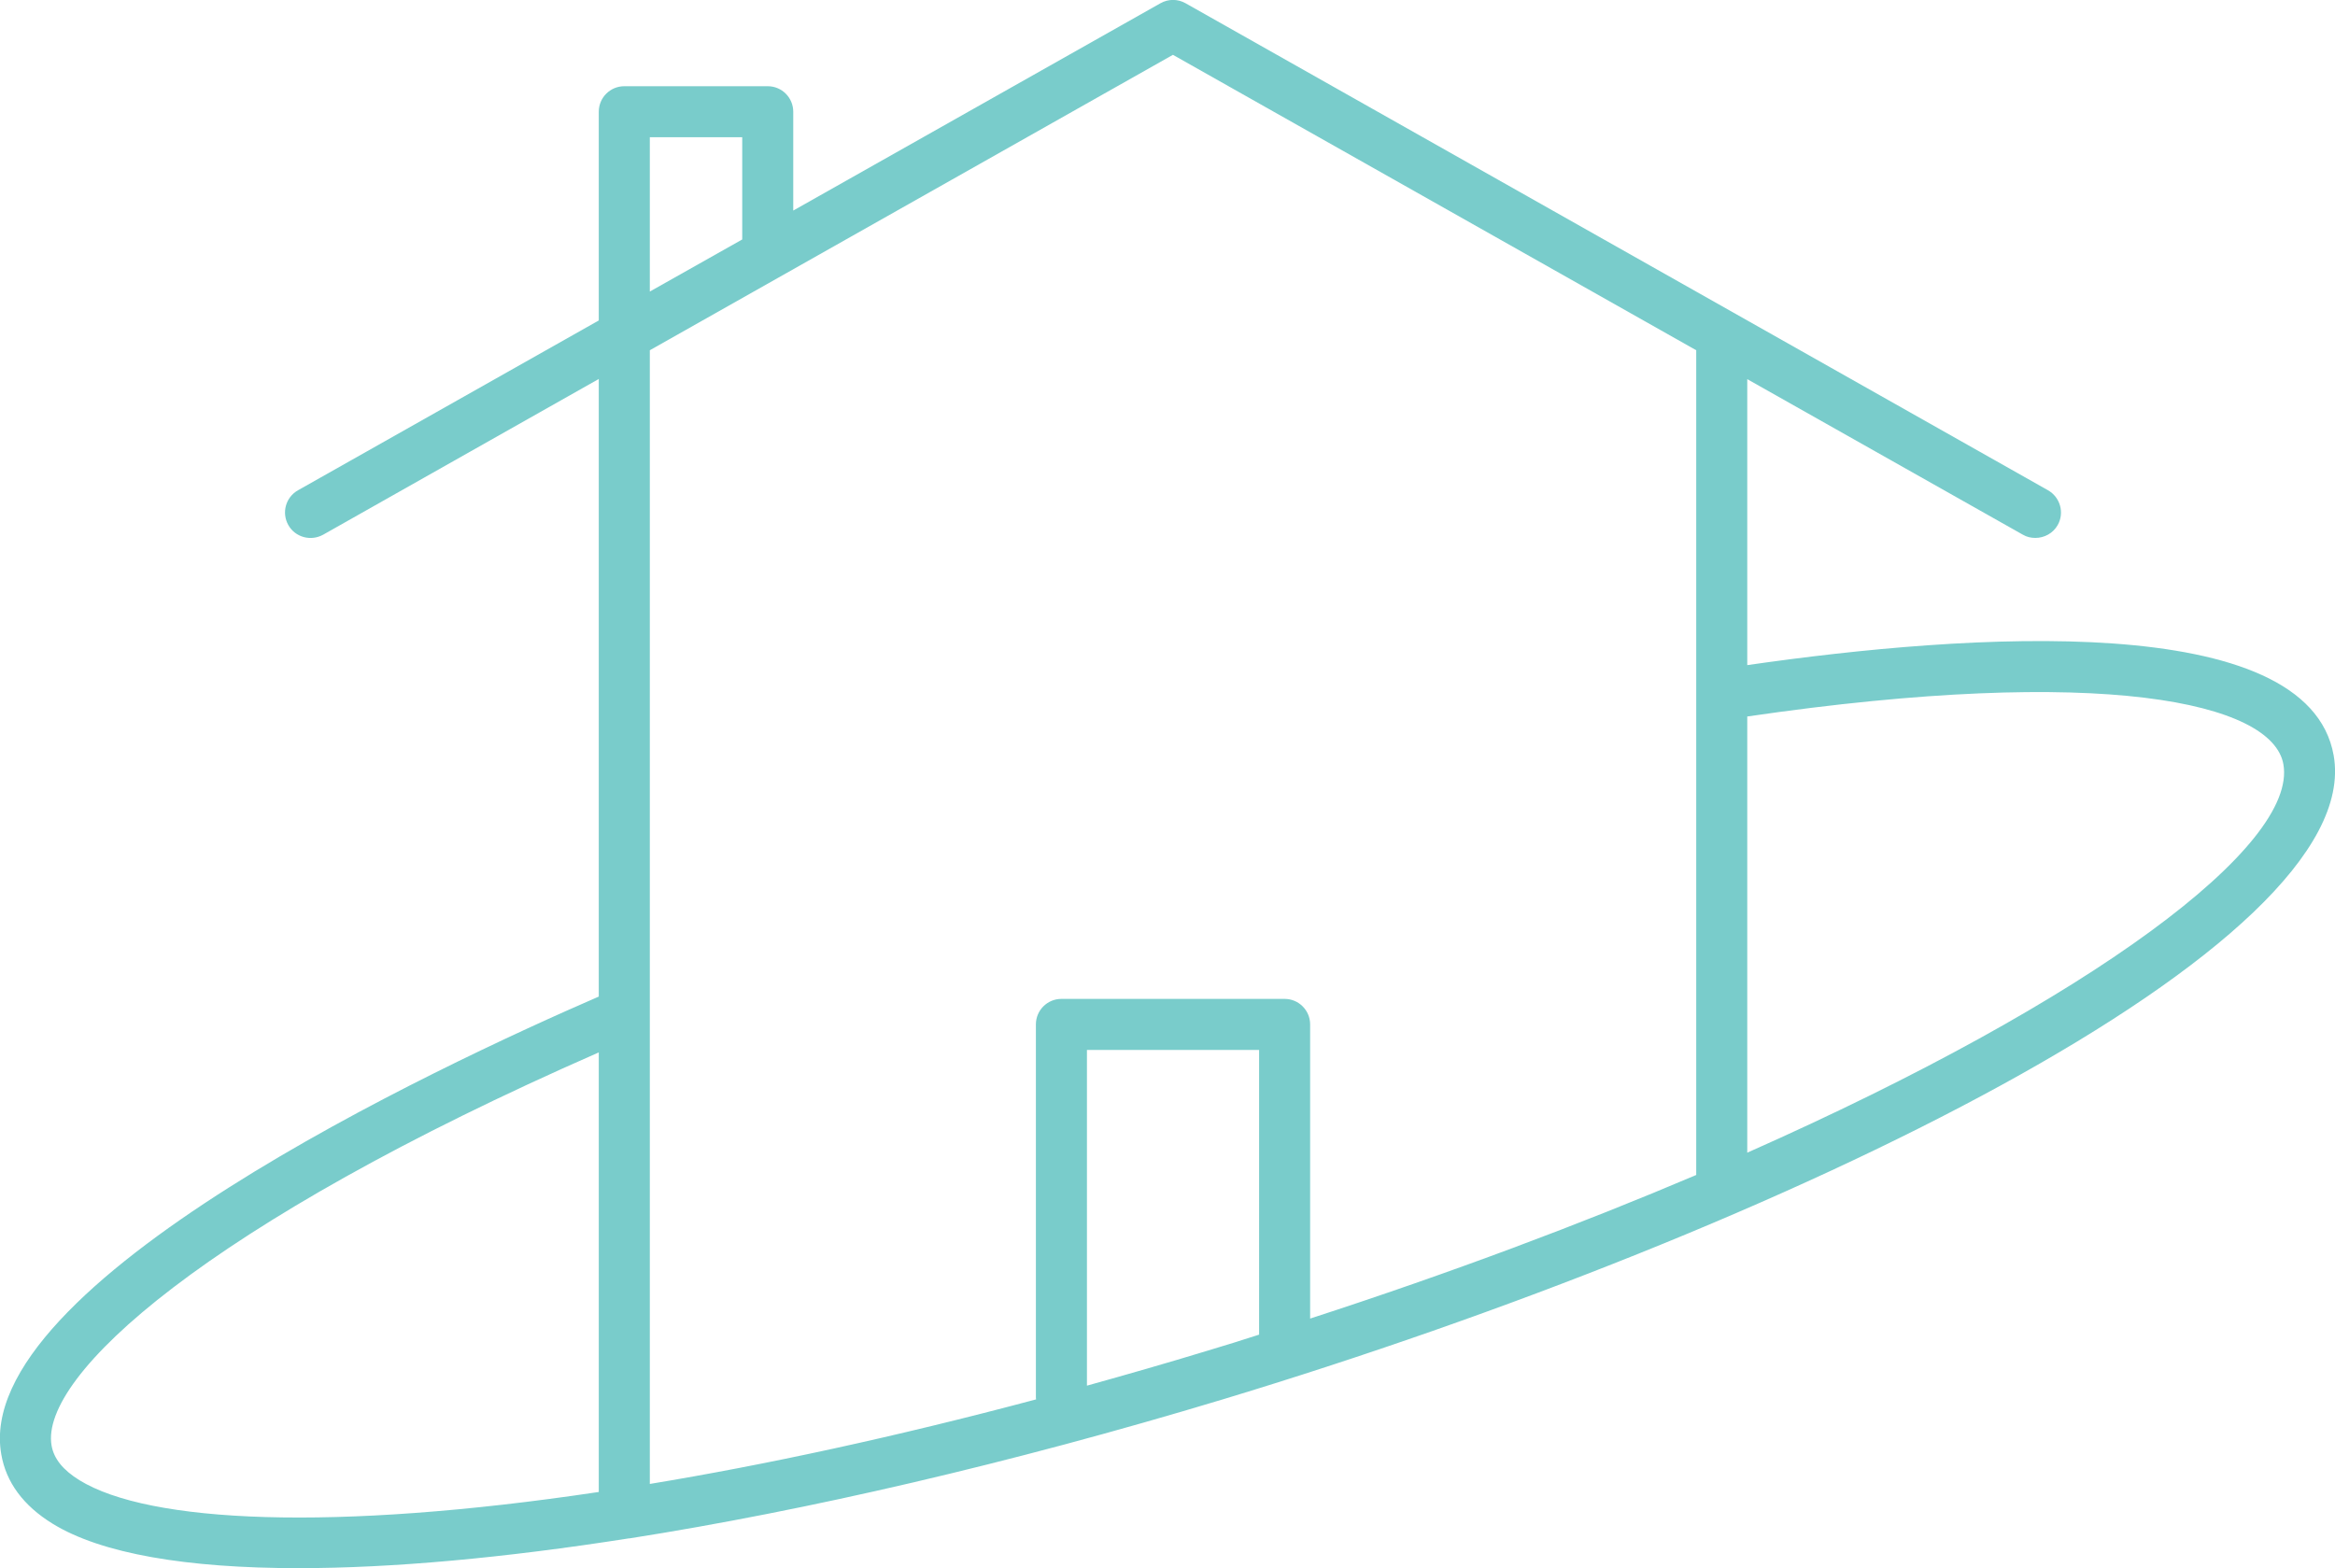
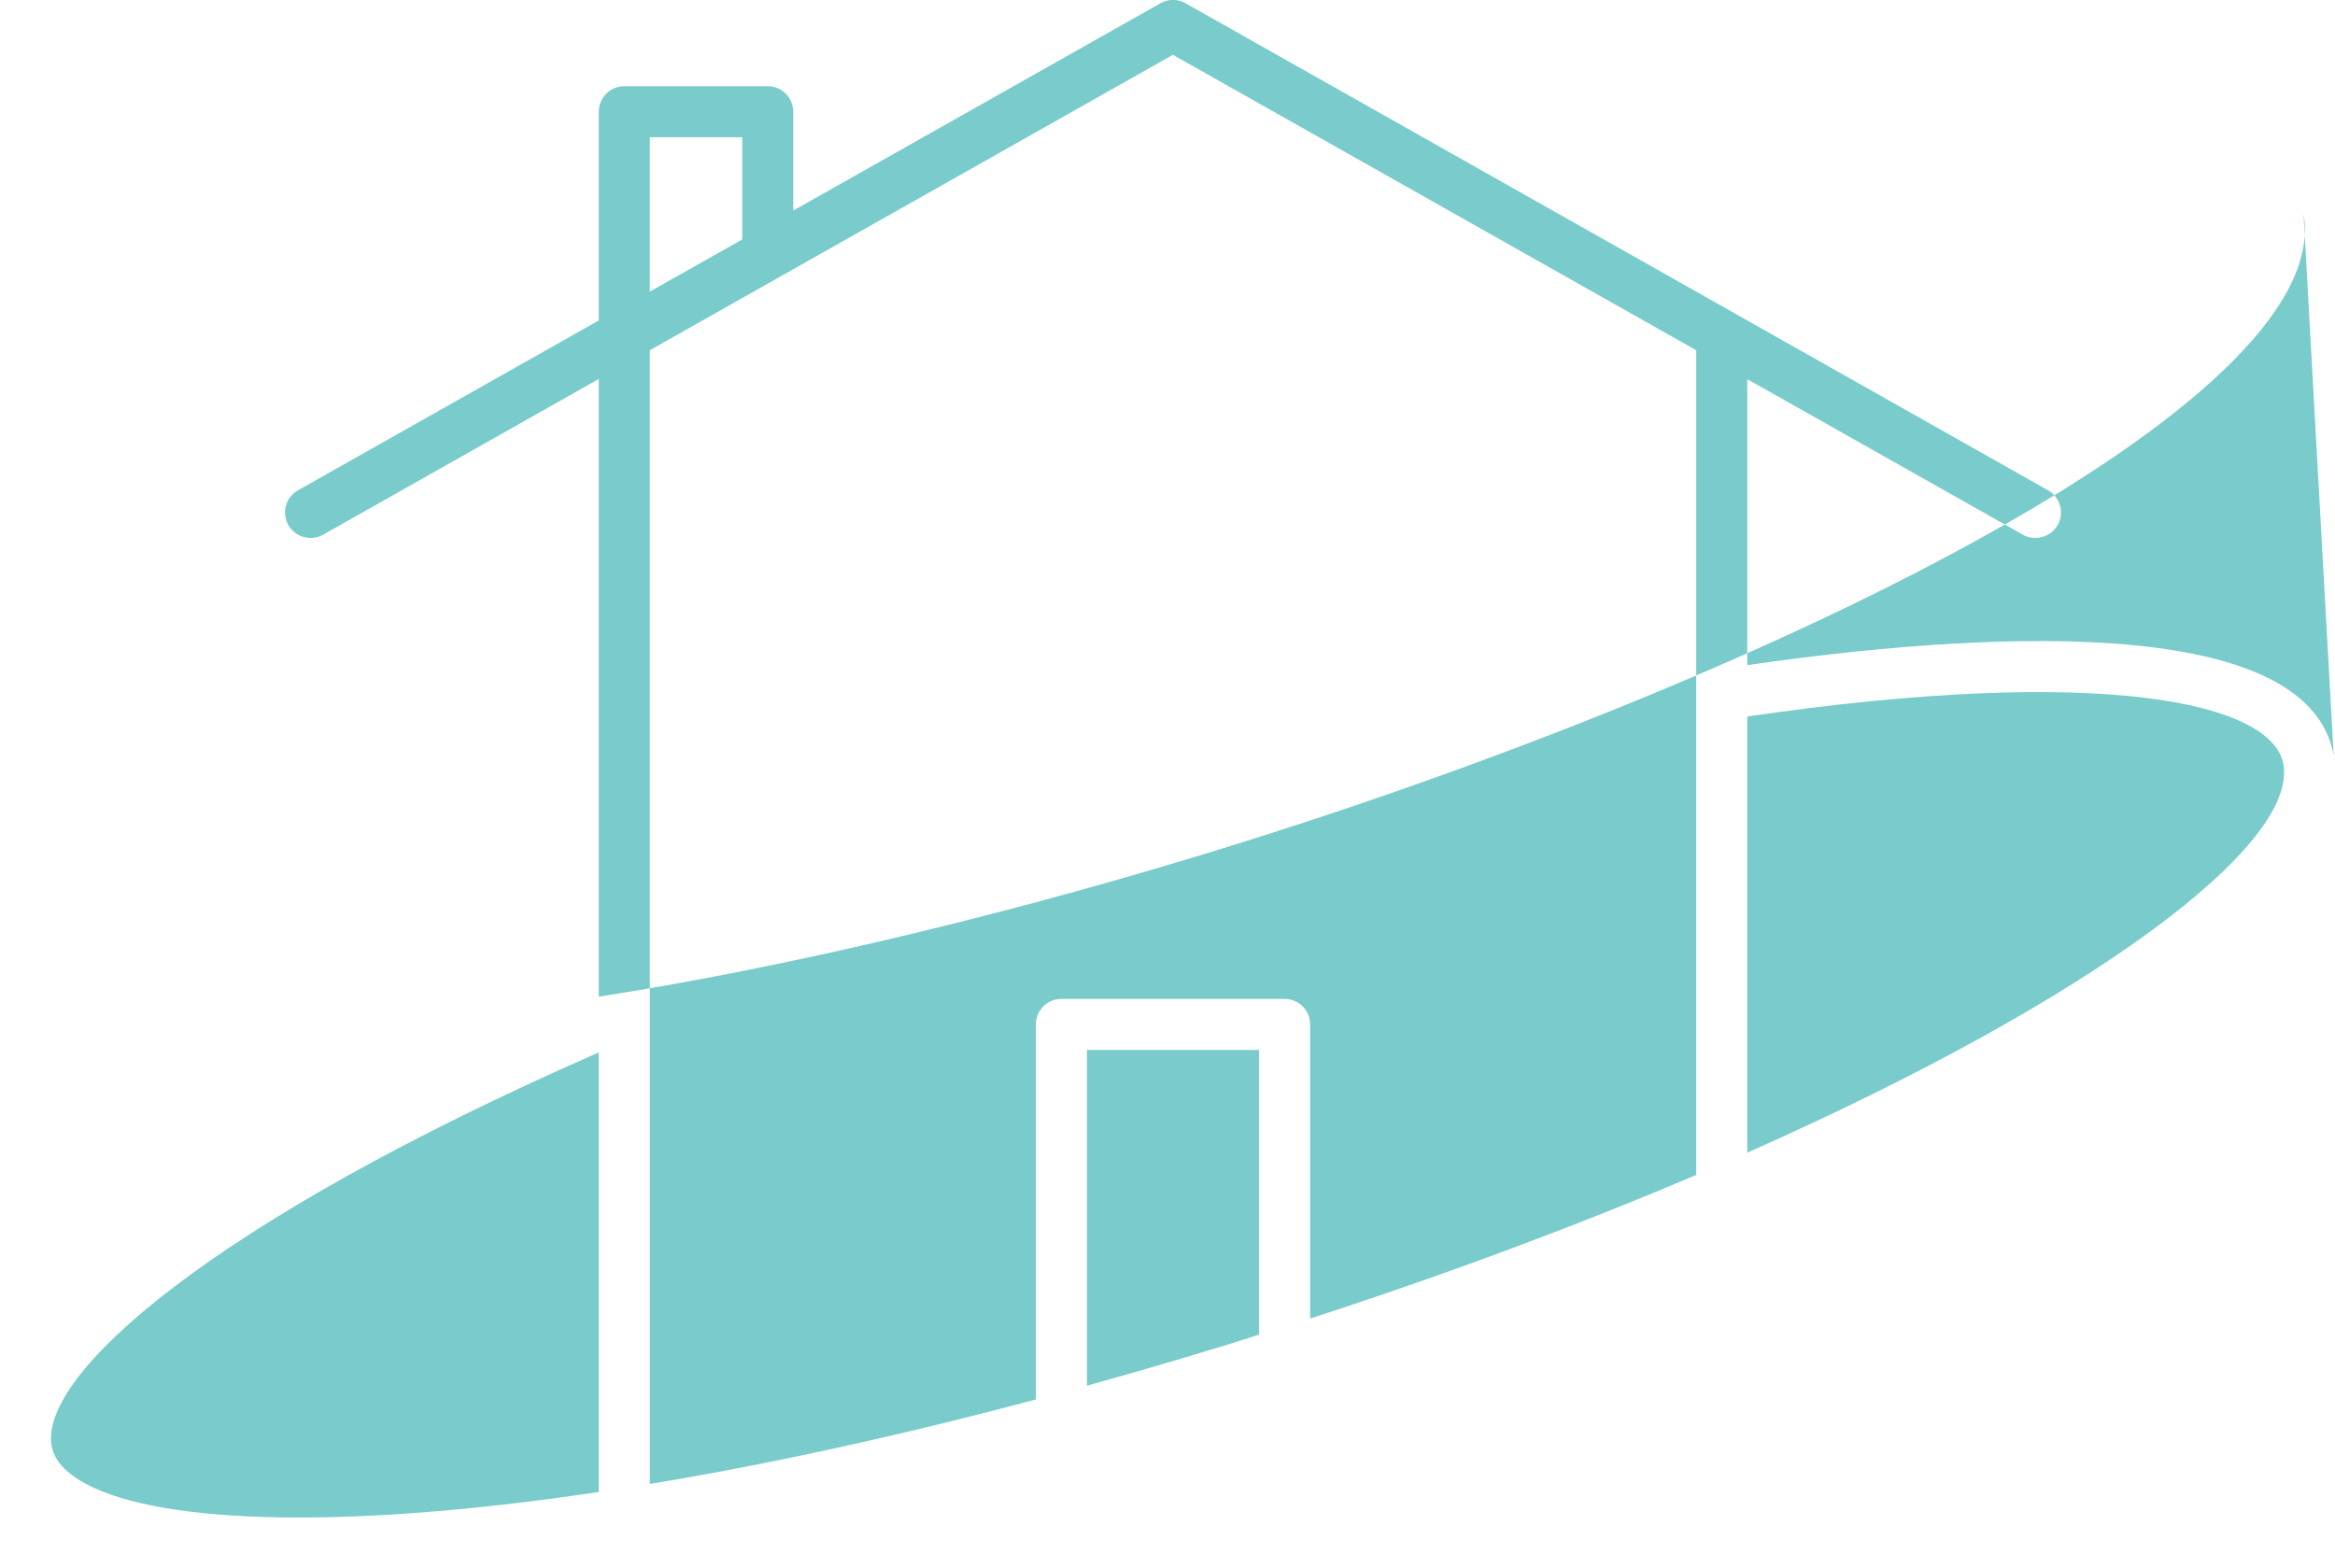
<svg xmlns="http://www.w3.org/2000/svg" width="158.75mm" height="106.625mm" viewBox="0 0 158.75 106.625" id="svg948">
  <defs id="defs945" />
  <g id="layer1" transform="translate(-81.695,-132.994)">
    <g id="g880" transform="matrix(1.213,0,0,-1.213,200.486,211.37)" style="display:inline">
-       <path d="M 0,0 V 24.45 C 19.909,27.36 29.439,25.24 30.05,21.77 30.85,17.22 19.38,8.59 0,0 M -32.19,61.54 -2.86,44.98 V -1.25 C -9.33,-4 -16.591,-6.73 -24.5,-9.3 V 7.19 c 0,0.79 -0.641,1.43 -1.431,1.43 H -38.44 c -0.79,0 -1.431,-0.64 -1.431,-1.43 v -20.88 c 0,-0.05 0,-0.09 0.011,-0.14 -7.911,-2.11 -15.17,-3.67 -21.65,-4.74 v 63.55 z m 4.83,-71.74 c -0.951,-0.31 -1.92,-0.61 -2.89,-0.9 -2.3,-0.7 -4.561,-1.35 -6.76,-1.96 V 5.76 h 9.65 z m -37.011,-8.82 c -14.9,-2.23 -25.21,-1.74 -29.109,0.66 -0.92,0.57 -1.43,1.2 -1.561,1.94 -0.68,3.9 8.65,12.39 30.67,22.04 z m 2.861,75.94 h 5.179 V 51.19 L -61.51,48.27 Z M 32.869,22.26 C 31.43,30.47 12.329,29.11 0,27.33 v 16.03 l 15.449,-8.72 c 0.221,-0.13 0.46,-0.18 0.7,-0.18 0.5,0 0.991,0.26 1.25,0.72 0.391,0.69 0.141,1.56 -0.54,1.95 l -48.339,27.3 c -0.44,0.25 -0.97,0.25 -1.411,0 l -20.58,-11.62 v 5.54 c 0,0.79 -0.639,1.43 -1.429,1.43 h -8.04 c -0.79,0 -1.431,-0.64 -1.431,-1.43 V 46.65 L -81.23,37.13 c -0.69,-0.39 -0.93,-1.26 -0.541,-1.95 0.391,-0.69 1.261,-0.92 1.951,-0.54 l 15.449,8.73 V 8.75 c -8.92,-3.87 -35.17,-16.1 -33.489,-25.66 0.27,-1.57 1.239,-2.88 2.88,-3.89 2.73,-1.68 7.509,-2.49 13.78,-2.49 5.24,0 11.519,0.57 18.519,1.67 h 0.04 c 9.931,1.56 21.31,4.19 33.21,7.78 31.59,9.55 64.16,25.45 62.3,36.1" style="fill:#79cccb;fill-opacity:1;fill-rule:nonzero;stroke:none" id="path882" />
+       <path d="M 0,0 V 24.45 C 19.909,27.36 29.439,25.24 30.05,21.77 30.85,17.22 19.38,8.59 0,0 M -32.19,61.54 -2.86,44.98 V -1.25 C -9.33,-4 -16.591,-6.73 -24.5,-9.3 V 7.19 c 0,0.79 -0.641,1.43 -1.431,1.43 H -38.44 c -0.79,0 -1.431,-0.64 -1.431,-1.43 v -20.88 c 0,-0.05 0,-0.09 0.011,-0.14 -7.911,-2.11 -15.17,-3.67 -21.65,-4.74 v 63.55 z m 4.83,-71.74 c -0.951,-0.31 -1.92,-0.61 -2.89,-0.9 -2.3,-0.7 -4.561,-1.35 -6.76,-1.96 V 5.76 h 9.65 z m -37.011,-8.82 c -14.9,-2.23 -25.21,-1.74 -29.109,0.66 -0.92,0.57 -1.43,1.2 -1.561,1.94 -0.68,3.9 8.65,12.39 30.67,22.04 z m 2.861,75.94 h 5.179 V 51.19 L -61.51,48.27 Z M 32.869,22.26 C 31.43,30.47 12.329,29.11 0,27.33 v 16.03 l 15.449,-8.72 c 0.221,-0.13 0.46,-0.18 0.7,-0.18 0.5,0 0.991,0.26 1.25,0.72 0.391,0.69 0.141,1.56 -0.54,1.95 l -48.339,27.3 c -0.44,0.25 -0.97,0.25 -1.411,0 l -20.58,-11.62 v 5.54 c 0,0.79 -0.639,1.43 -1.429,1.43 h -8.04 c -0.79,0 -1.431,-0.64 -1.431,-1.43 V 46.65 L -81.23,37.13 c -0.69,-0.39 -0.93,-1.26 -0.541,-1.95 0.391,-0.69 1.261,-0.92 1.951,-0.54 l 15.449,8.73 V 8.75 h 0.04 c 9.931,1.56 21.31,4.19 33.21,7.78 31.59,9.55 64.16,25.45 62.3,36.1" style="fill:#79cccb;fill-opacity:1;fill-rule:nonzero;stroke:none" id="path882" />
    </g>
  </g>
</svg>